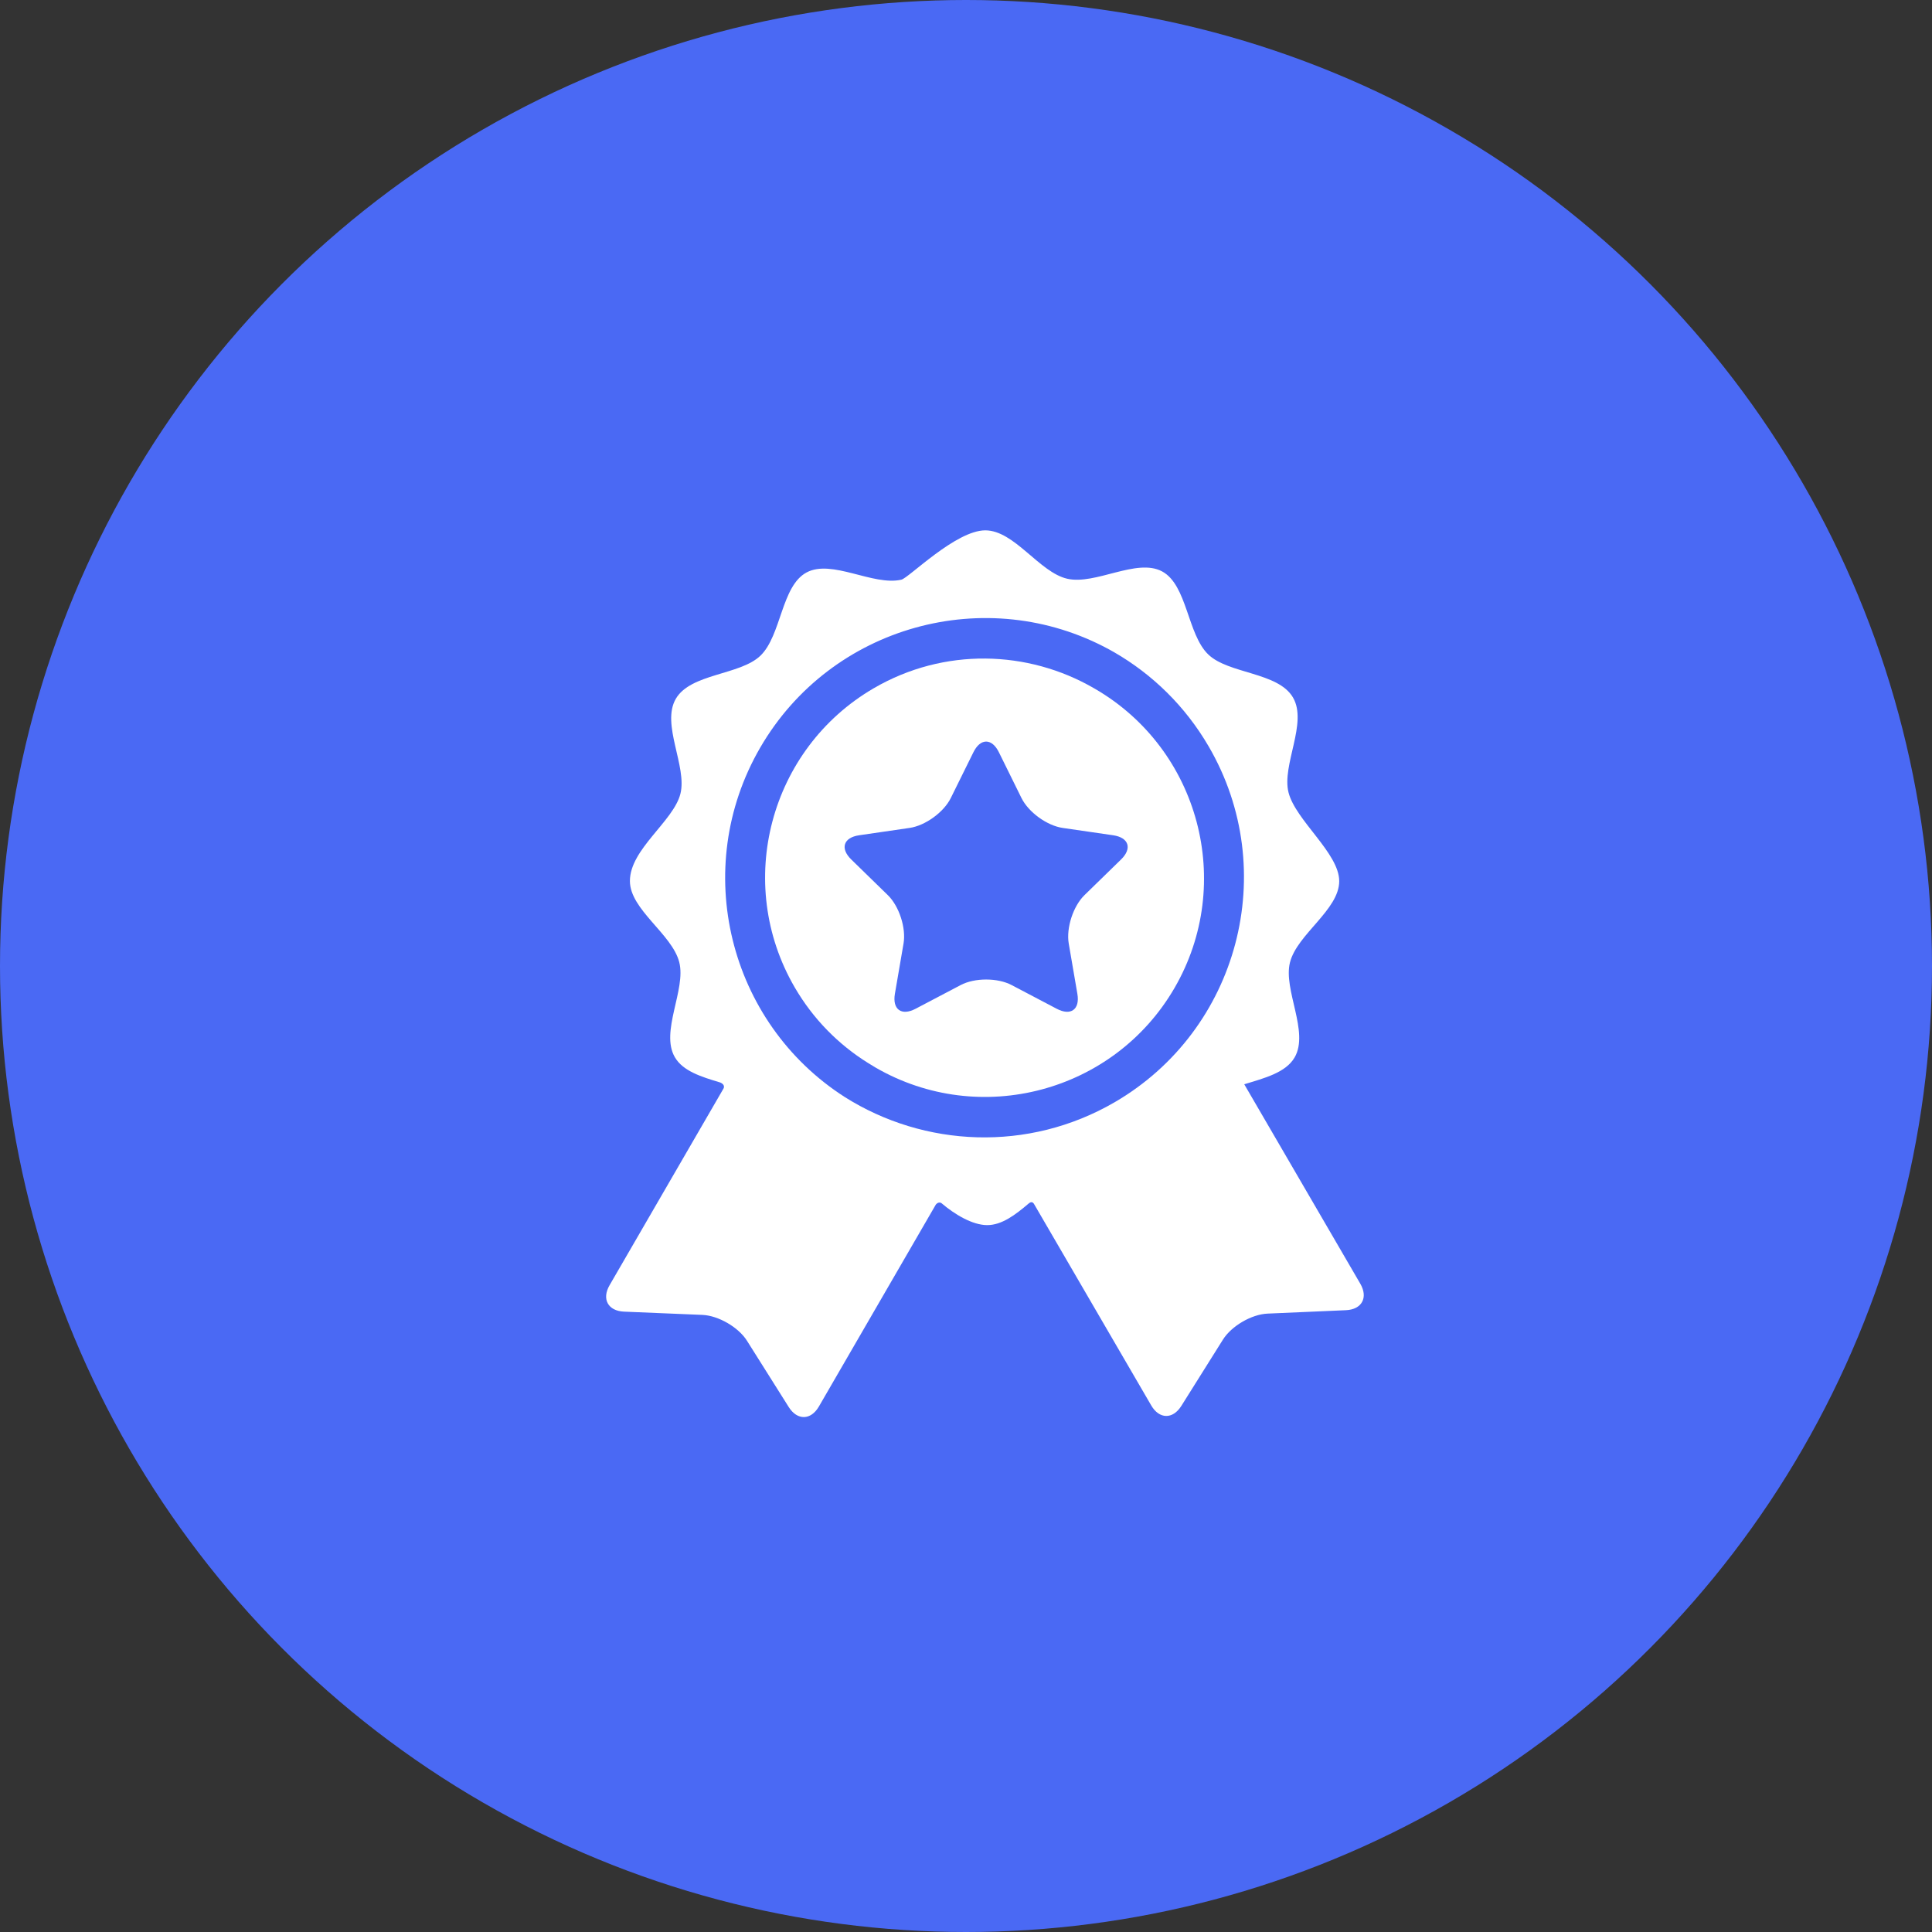
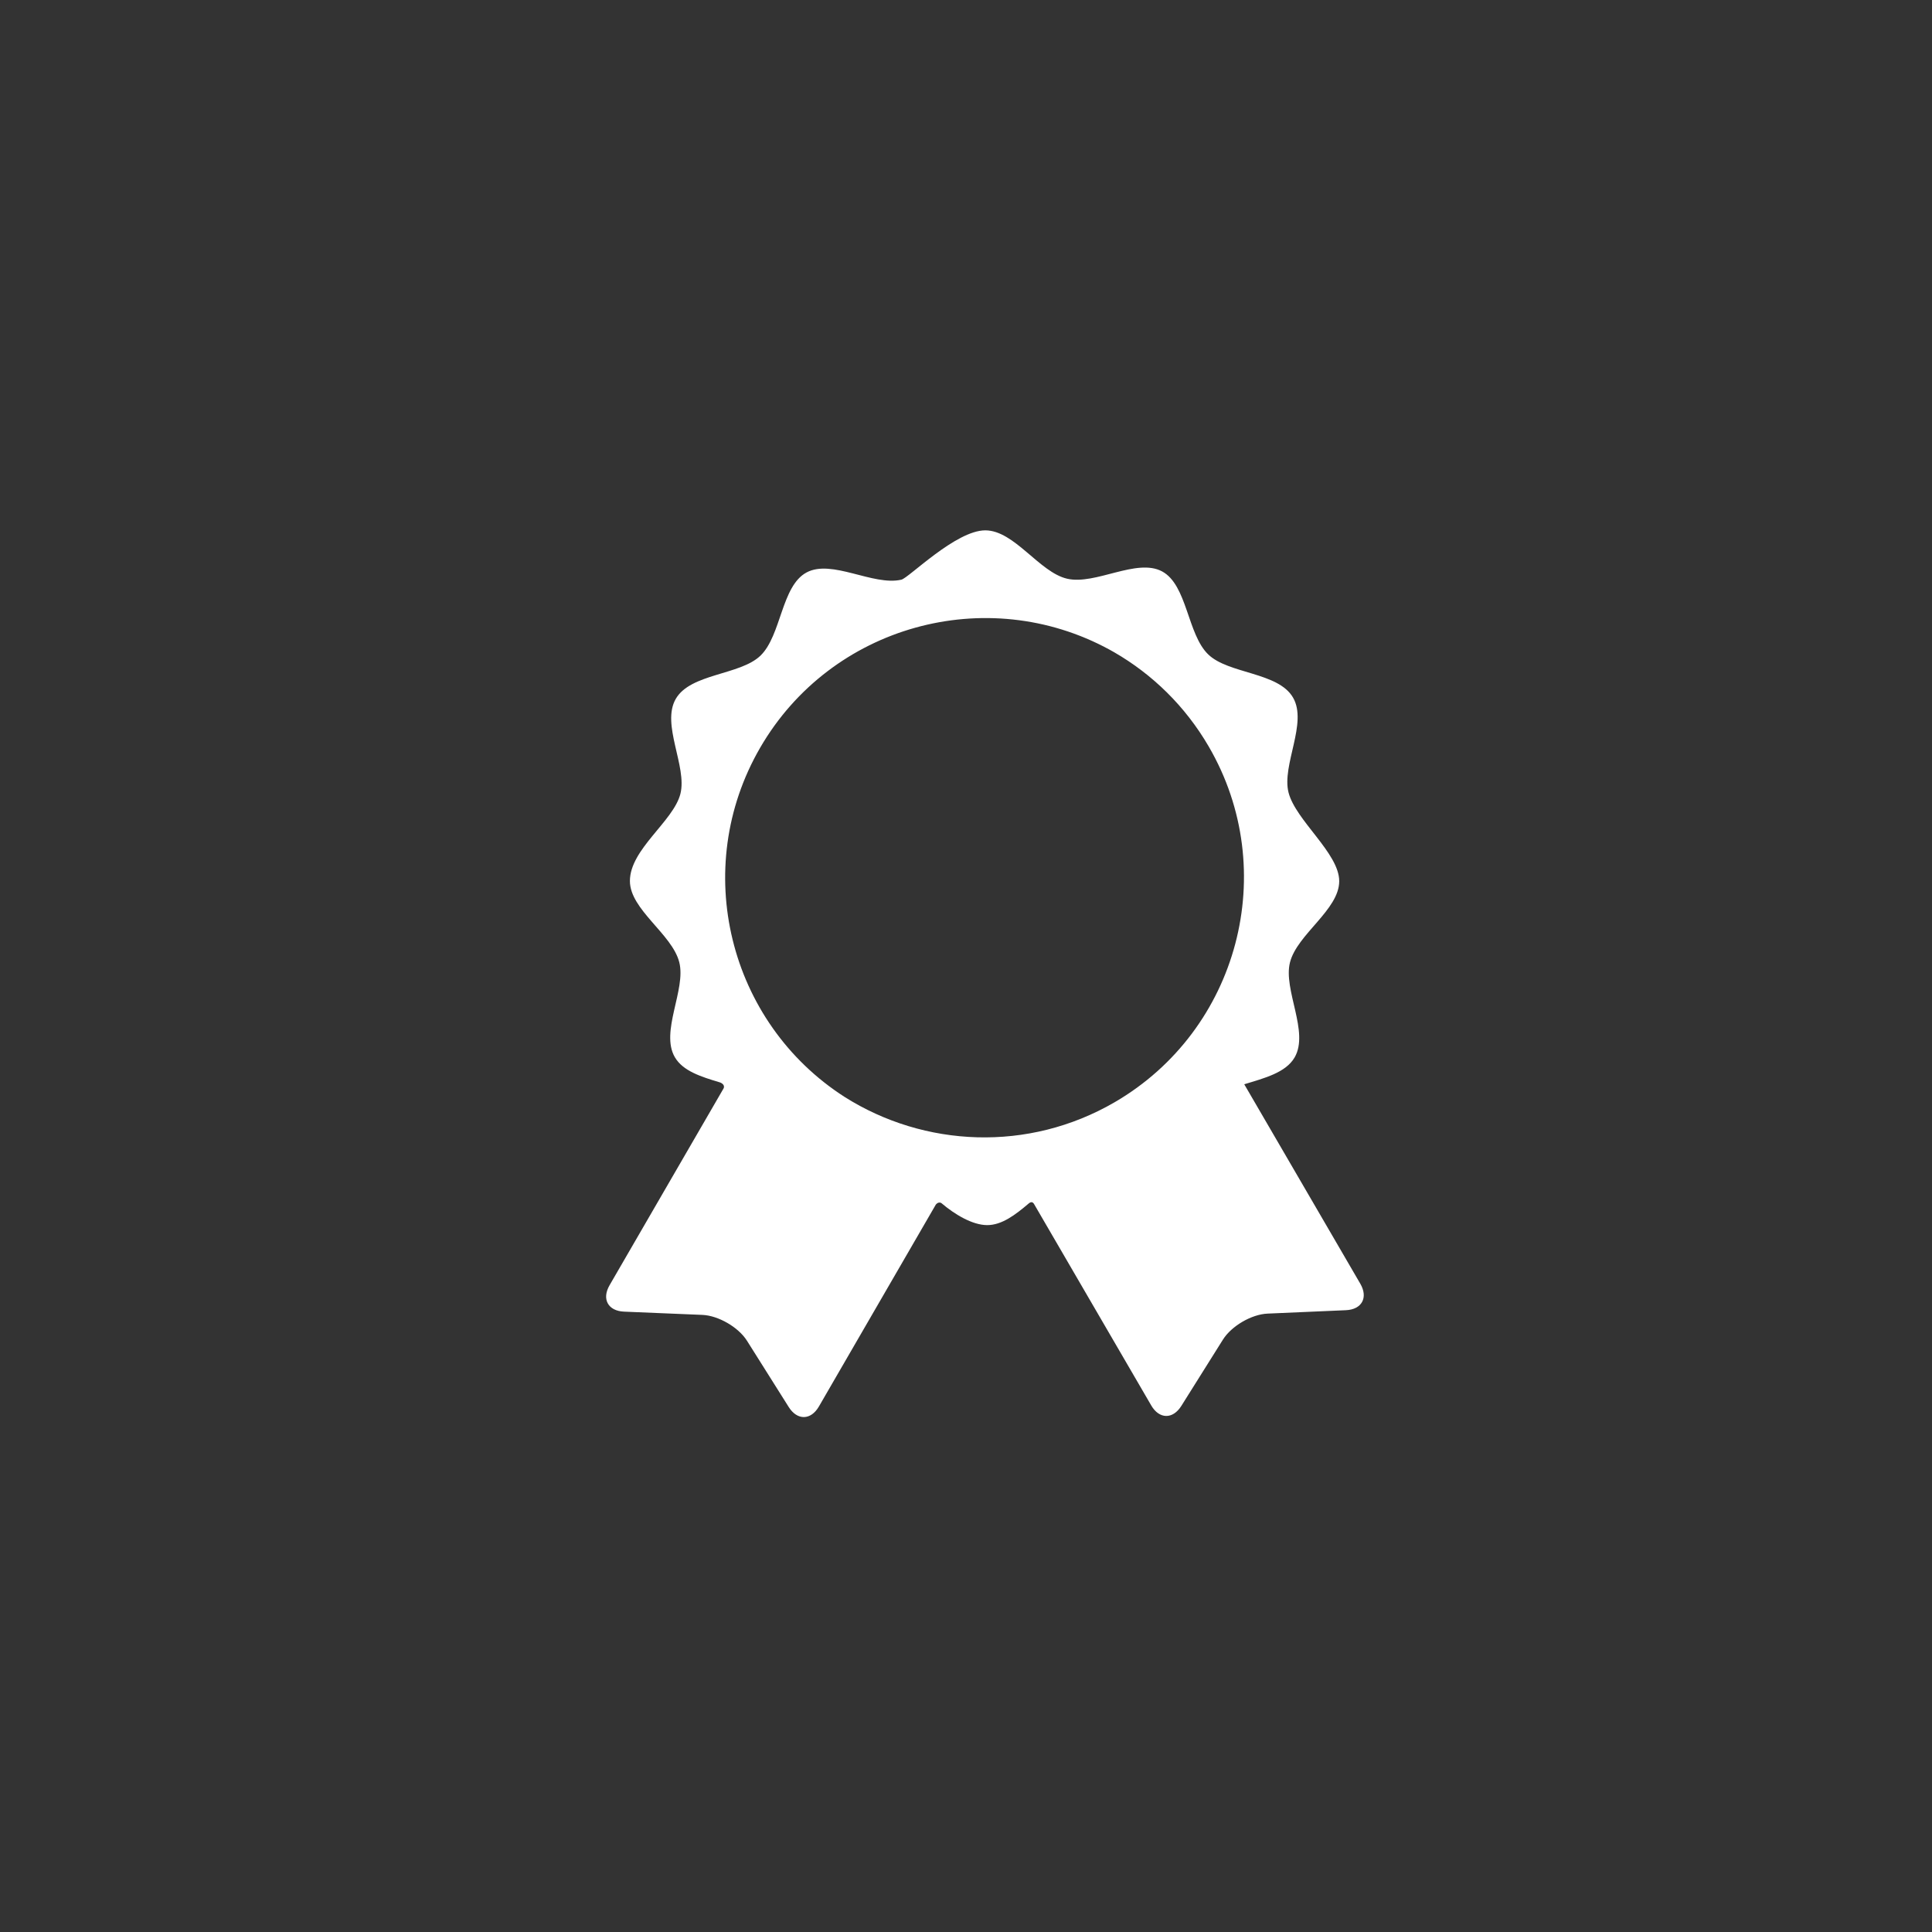
<svg xmlns="http://www.w3.org/2000/svg" width="51" height="51" viewBox="0 0 51 51" fill="none">
  <rect x="0" y="0" width="51" height="51" fill="#333333" stroke="none" />
-   <circle cx="25.5" cy="25.5" r="25.5" fill="#4A69F4" />
  <path d="M35.909 33.888C35.909 33.888 33.311 29.423 32.845 28.622C33.375 28.46 33.94 28.318 34.175 27.913C34.566 27.237 33.869 26.13 34.052 25.406C34.24 24.661 35.352 24.017 35.352 23.26C35.352 22.522 34.203 21.66 34.014 20.92C33.83 20.196 34.525 19.087 34.132 18.413C33.74 17.739 32.433 17.794 31.895 17.276C31.341 16.744 31.343 15.44 30.675 15.083C30.005 14.725 28.916 15.449 28.171 15.277C27.435 15.108 26.778 14 26.009 14C25.229 14 23.989 15.257 23.794 15.302C23.05 15.475 21.959 14.752 21.29 15.112C20.623 15.471 20.627 16.774 20.074 17.308C19.537 17.826 18.23 17.773 17.839 18.448C17.448 19.124 18.144 20.231 17.961 20.955C17.778 21.681 16.628 22.416 16.628 23.256C16.628 24.013 17.742 24.656 17.931 25.4C18.116 26.124 17.422 27.232 17.814 27.907C18.027 28.274 18.512 28.425 18.996 28.57C19.053 28.587 19.16 28.65 19.087 28.755C18.756 29.327 16.091 33.927 16.091 33.927C15.879 34.293 16.051 34.606 16.473 34.624L18.541 34.71C18.963 34.728 19.493 35.035 19.718 35.392L20.821 37.143C21.047 37.501 21.405 37.494 21.617 37.128C21.617 37.128 24.703 31.799 24.704 31.797C24.766 31.725 24.829 31.74 24.858 31.765C25.196 32.053 25.667 32.34 26.06 32.34C26.445 32.34 26.802 32.07 27.155 31.769C27.184 31.744 27.254 31.694 27.305 31.798C27.306 31.8 30.389 37.099 30.389 37.099C30.601 37.465 30.959 37.471 31.184 37.113L32.284 35.36C32.509 35.003 33.038 34.694 33.46 34.676L35.528 34.586C35.95 34.568 36.121 34.253 35.909 33.888ZM29.426 29.095C27.14 30.424 24.396 30.282 22.301 28.96C19.23 26.993 18.22 22.924 20.066 19.738C21.933 16.515 26.037 15.378 29.289 17.149C29.306 17.159 29.323 17.168 29.34 17.178C29.364 17.191 29.388 17.205 29.412 17.218C30.415 17.797 31.285 18.636 31.908 19.707C33.812 22.979 32.698 27.191 29.426 29.095Z" fill="white" />
-   <path d="M28.903 18.182C28.894 18.176 28.884 18.171 28.875 18.166C27.137 17.16 24.923 17.087 23.068 18.166C20.314 19.768 19.377 23.312 20.979 26.065C21.468 26.905 22.138 27.576 22.911 28.058C22.977 28.099 23.043 28.14 23.111 28.18C25.867 29.776 29.409 28.833 31.006 26.077C32.603 23.32 31.66 19.779 28.903 18.182ZM29.593 22.688L28.628 23.629C28.329 23.92 28.142 24.495 28.212 24.907L28.44 26.235C28.511 26.647 28.266 26.824 27.897 26.63L26.704 26.003C26.334 25.808 25.73 25.808 25.36 26.003L24.167 26.63C23.797 26.824 23.553 26.647 23.623 26.235L23.851 24.907C23.922 24.495 23.735 23.92 23.436 23.629L22.471 22.688C22.172 22.397 22.265 22.109 22.679 22.049L24.012 21.855C24.425 21.795 24.915 21.44 25.099 21.065L25.696 19.857C25.881 19.482 26.183 19.482 26.368 19.857L26.964 21.065C27.149 21.44 27.638 21.795 28.051 21.855L29.385 22.049C29.798 22.109 29.892 22.397 29.593 22.688Z" fill="white" />
</svg>